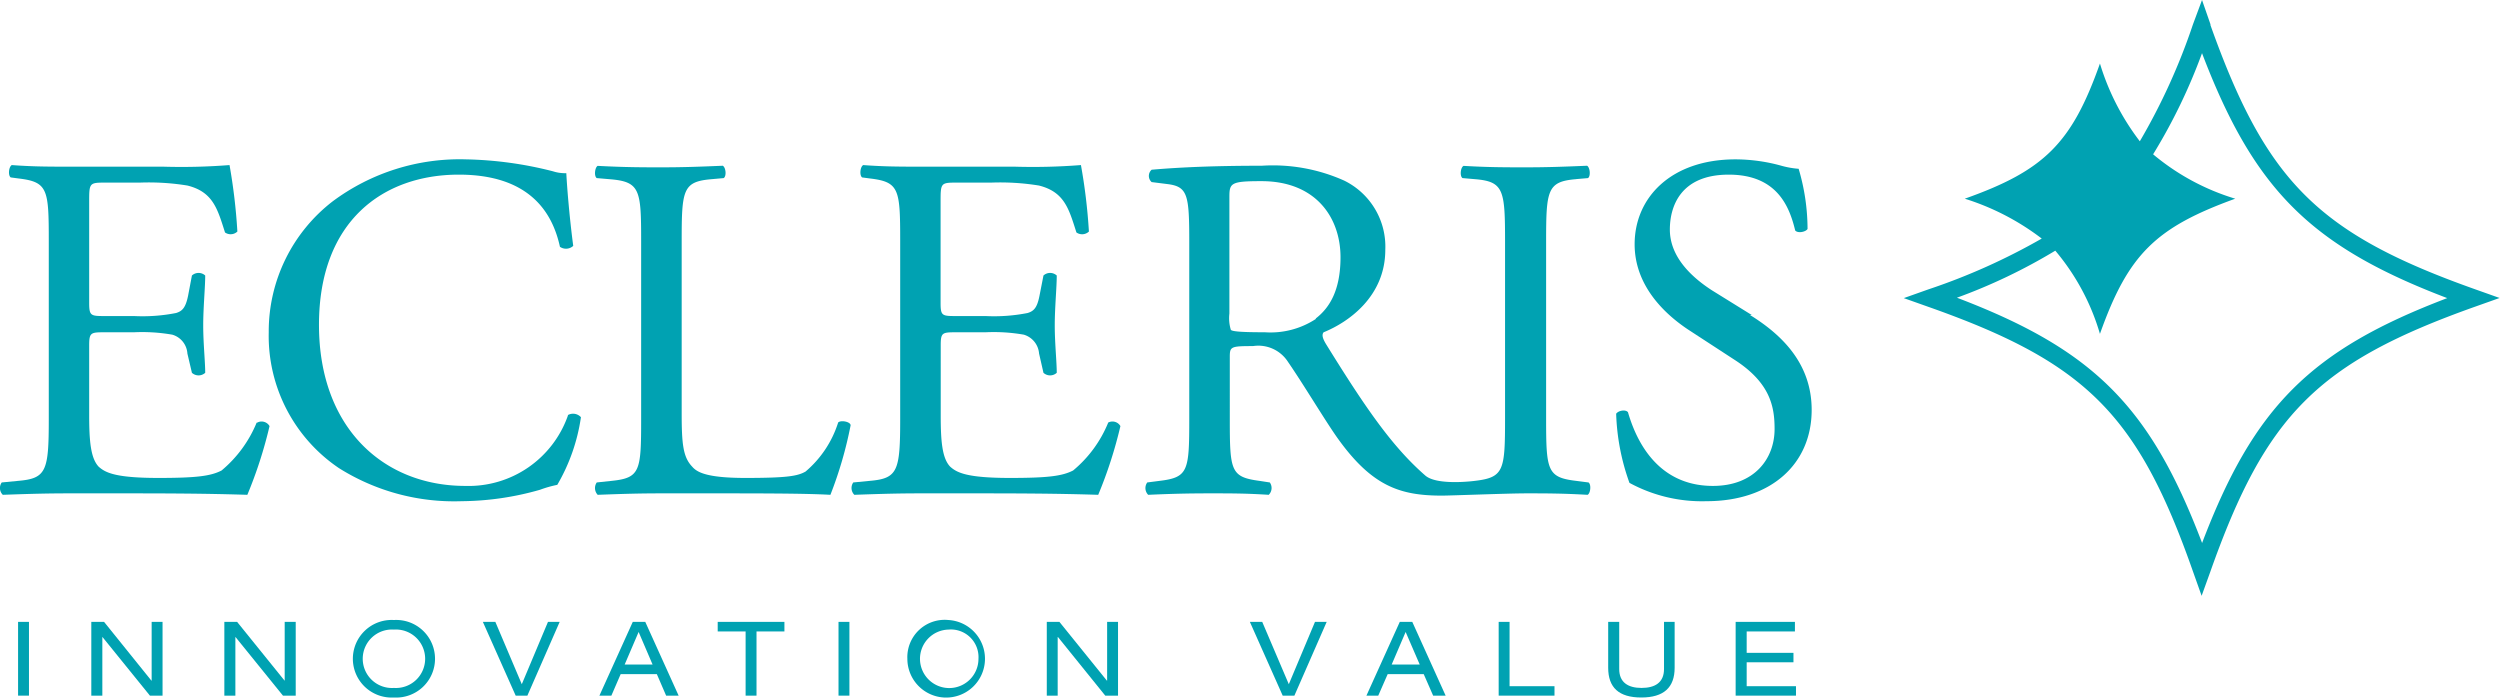
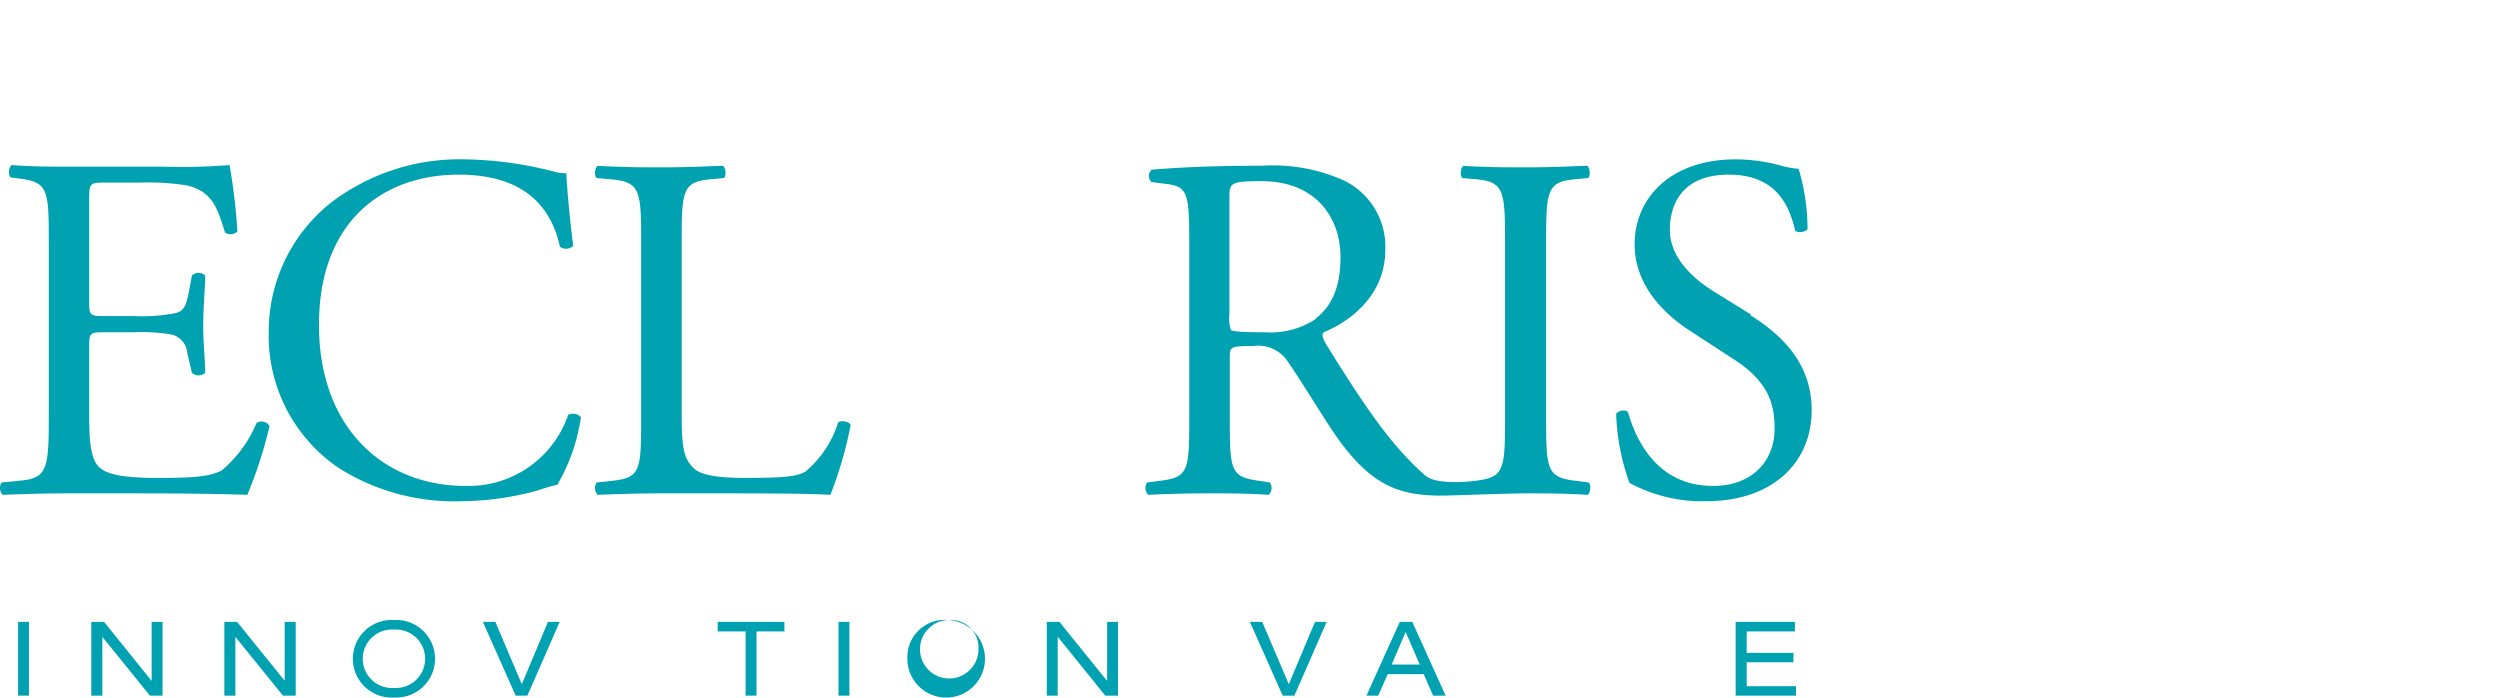
<svg xmlns="http://www.w3.org/2000/svg" id="Capa_1" data-name="Capa 1" viewBox="0 0 188.1 52.48">
  <defs>
    <style>.cls-1,.cls-2{fill:#00a2b2;}.cls-2{fill-rule:evenodd;}</style>
  </defs>
  <rect class="cls-1" x="1.36" y="46.79" width="0.82" height="5.55" />
  <polygon class="cls-1" points="7.71 47.93 7.7 47.93 7.7 52.34 6.87 52.34 6.87 46.79 7.83 46.79 11.39 51.21 11.41 51.21 11.41 46.79 12.23 46.79 12.23 52.34 11.28 52.34 7.71 47.93" />
  <polygon class="cls-1" points="17.72 47.93 17.71 47.93 17.71 52.34 16.88 52.34 16.88 46.79 17.84 46.79 21.41 51.21 21.42 51.21 21.42 46.79 22.25 46.79 22.25 52.34 21.29 52.34 17.72 47.93" />
  <path class="cls-1" d="M29.64,46.65a2.92,2.92,0,1,1,0,5.83,2.92,2.92,0,1,1,0-5.83m0,.72a2.2,2.2,0,1,0,0,4.39,2.2,2.2,0,1,0,0-4.39" />
  <polygon class="cls-1" points="41.23 46.79 42.11 46.79 39.68 52.34 38.8 52.34 36.33 46.79 37.27 46.79 39.26 51.48 41.23 46.79" />
-   <path class="cls-1" d="M49.42,50.72H46.7L46,52.34H45.1l2.51-5.55h.94l2.51,5.55h-.94Zm-1.37-3.17L47,50h2.1Z" />
  <polygon class="cls-1" points="56.1 47.51 54 47.51 54 46.79 59.02 46.79 59.02 47.51 56.92 47.51 56.92 52.34 56.1 52.34 56.1 47.51" />
  <rect class="cls-1" x="63.09" y="46.79" width="0.82" height="5.55" />
-   <path class="cls-1" d="M71.36,46.65a2.92,2.92,0,1,1-3.09,2.92,2.81,2.81,0,0,1,3.09-2.92m0,.72a2.2,2.2,0,1,0,2.26,2.2,2.08,2.08,0,0,0-2.26-2.2" />
+   <path class="cls-1" d="M71.36,46.65a2.92,2.92,0,1,1-3.09,2.92,2.81,2.81,0,0,1,3.09-2.92a2.2,2.2,0,1,0,2.26,2.2,2.08,2.08,0,0,0-2.26-2.2" />
  <polygon class="cls-1" points="79.6 47.93 79.58 47.93 79.58 52.34 78.76 52.34 78.76 46.79 79.71 46.79 83.28 51.21 83.3 51.21 83.3 46.79 84.12 46.79 84.12 52.34 83.16 52.34 79.6 47.93" />
  <polygon class="cls-1" points="98.94 46.79 99.82 46.79 97.39 52.34 96.51 52.34 94.04 46.79 94.97 46.79 96.97 51.48 98.94 46.79" />
  <path class="cls-1" d="M107.12,50.72h-2.71l-.71,1.62h-.89l2.51-5.55h.94l2.51,5.55h-.94Zm-1.36-3.17L104.71,50h2.11Z" />
-   <polygon class="cls-1" points="112.76 46.79 113.58 46.79 113.58 51.63 116.96 51.63 116.96 52.34 112.76 52.34 112.76 46.79" />
-   <path class="cls-1" d="M121,46.79h.83v3.55c0,1,.66,1.42,1.68,1.42s1.69-.41,1.69-1.42V46.79H126v3.45c0,1.49-.82,2.24-2.51,2.24S121,51.73,121,50.24Z" />
  <polygon class="cls-1" points="130.59 46.79 135.05 46.79 135.05 47.51 131.42 47.51 131.42 49.12 134.94 49.12 134.94 49.83 131.42 49.83 131.42 51.63 135.13 51.63 135.13 52.34 130.59 52.34 130.59 46.79" />
  <path class="cls-2" d="M19.31,31.8a9.25,9.25,0,0,1-2.64,3.6c-.81.42-1.89.56-4.76.56-3.26,0-4-.41-4.49-.85-.59-.63-.71-1.89-.71-3.87V26c0-1,.12-1,1.23-1h2.15a13.17,13.17,0,0,1,2.87.18A1.58,1.58,0,0,1,14.1,26.6l.34,1.45a.74.74,0,0,0,1,0c0-.82-.15-2.23-.15-3.57s.15-2.86.15-3.75a.74.74,0,0,0-1,0l-.29,1.53c-.19.92-.45,1.15-.9,1.29a13,13,0,0,1-3.16.23H7.94c-1.11,0-1.23,0-1.23-1V15.22c0-1.41,0-1.48,1.12-1.48H10.5a18.15,18.15,0,0,1,3.6.22c1.94.48,2.27,1.78,2.83,3.53a.73.73,0,0,0,.93-.07,43.16,43.16,0,0,0-.59-5,46.45,46.45,0,0,1-5,.12h-7c-1.52,0-2.78,0-4.38-.12-.23.12-.3.78-.08.93l.6.08c2.19.26,2.26.82,2.26,4.68V31.54c0,3.9-.18,4.46-2.3,4.64L.13,36.3a.72.72,0,0,0,.08.93c2.19-.08,3.45-.11,5.05-.11H8.61c3.3,0,6.61,0,10,.11a33,33,0,0,0,1.67-5.17.69.69,0,0,0-.93-.26" />
  <path class="cls-2" d="M42.74,31.24A7.92,7.92,0,0,1,35,36.56c-6.09,0-11-4.31-11-12.12s4.83-11.3,10.52-11.3c5.38,0,7.06,2.91,7.61,5.43a.8.8,0,0,0,1-.07c-.3-2.27-.48-4.61-.52-5.47a2.93,2.93,0,0,1-1-.14,28.39,28.39,0,0,0-6.58-.9,16,16,0,0,0-10,3.16A12.35,12.35,0,0,0,20.22,25,12,12,0,0,0,25.5,35.22a16.28,16.28,0,0,0,9.25,2.49,21.89,21.89,0,0,0,5.88-.86,8.54,8.54,0,0,1,1.3-.37,14.08,14.08,0,0,0,1.78-5.09.8.8,0,0,0-1-.15" />
  <path class="cls-2" d="M63.06,31.8a8,8,0,0,1-2.45,3.68c-.6.34-1.38.48-4.53.48-2.94,0-3.65-.44-4-.85-.68-.71-.79-1.68-.79-4V18.16c0-3.9.08-4.5,2.27-4.68l.89-.08c.23-.15.16-.81-.07-.93-1.86.08-3.12.12-4.57.12s-2.75,0-4.84-.11c-.21.11-.29.77-.07.92l.93.08c2.34.18,2.41.78,2.41,4.68V31.54c0,3.9-.07,4.42-2.22,4.64l-1.12.12a.74.74,0,0,0,.07.93c2.09-.08,3.27-.11,4.84-.11h3.42c3.82,0,7.35,0,9.25.11A30,30,0,0,0,64,32c0-.26-.7-.41-.93-.22" />
-   <path class="cls-2" d="M83.38,31.8a9.15,9.15,0,0,1-2.64,3.6c-.82.42-1.89.56-4.76.56-3.27,0-4-.41-4.49-.85-.6-.63-.71-1.89-.71-3.87V26c0-1,.11-1,1.23-1h2.15a13.11,13.11,0,0,1,2.87.18,1.61,1.61,0,0,1,1.15,1.42l.33,1.45a.74.74,0,0,0,1,0c0-.82-.15-2.23-.15-3.57s.15-2.86.15-3.75a.74.74,0,0,0-1,0l-.3,1.53c-.18.92-.44,1.15-.89,1.29a13,13,0,0,1-3.16.23H72c-1.12,0-1.23,0-1.23-1V15.22c0-1.41,0-1.48,1.12-1.48h2.67a18.26,18.26,0,0,1,3.61.22c1.93.48,2.26,1.78,2.82,3.53a.74.74,0,0,0,.94-.07,42.74,42.74,0,0,0-.6-5,46.45,46.45,0,0,1-5,.12h-7c-1.52,0-2.79,0-4.38-.12-.23.12-.3.78-.08.93l.6.08c2.19.26,2.26.82,2.26,4.68V31.54c0,3.9-.18,4.46-2.29,4.64l-1.24.12a.73.73,0,0,0,.08.93c2.2-.08,3.45-.11,5-.11h3.35c3.3,0,6.61,0,10,.11a33,33,0,0,0,1.67-5.17.69.69,0,0,0-.93-.26" />
  <path class="cls-2" d="M118.55,13.48l.93-.08c.22-.15.15-.81-.07-.93-1.87.08-3.12.12-4.61.12s-2.83,0-4.68-.11c-.23.11-.3.77-.08.92l.93.08c2.19.18,2.27.82,2.27,4.76V31.46c0,3.94-.08,4.46-2.27,4.72,0,0-2.83.38-3.73-.4-2.49-2.17-4.5-5.09-7.47-9.89-.18-.3-.37-.67-.18-.89,1.85-.75,4.64-2.68,4.64-6.21a5.53,5.53,0,0,0-3.09-5.2,13.11,13.11,0,0,0-6.2-1.12c-3.64,0-6.21.12-8.29.3a.62.62,0,0,0,0,.93l1.19.15c1.53.19,1.64.82,1.64,4.35V31.54c0,3.9-.08,4.38-2.23,4.64l-.93.12a.72.72,0,0,0,.07.93c1.75-.08,3.09-.11,4.65-.11s2.75,0,4.42.11a.72.72,0,0,0,.08-.93l-.78-.12c-2.16-.29-2.23-.74-2.23-4.64V26.86c0-.78.07-.82,1.74-.82a2.65,2.65,0,0,1,2.64,1.19c1.15,1.67,2.68,4.23,3.64,5.61,2.64,3.75,4.78,4.45,7.94,4.45.69,0,4.94-.17,6.35-.17s2.74,0,4.61.11c.22-.11.29-.78.07-.93l-.93-.12c-2.19-.26-2.26-.78-2.26-4.72V18.24c0-3.94.07-4.58,2.26-4.76M99,24a6.21,6.21,0,0,1-3.83,1c-1.89,0-2.45-.07-2.56-.18a3,3,0,0,1-.11-1.23V14.82c0-1.05.11-1.19,2.41-1.19,4.13,0,5.95,2.78,5.95,5.72,0,2.53-.85,3.83-1.86,4.61" />
  <path class="cls-2" d="M131.8,23.7l-3-1.86c-1.37-.89-3.16-2.41-3.16-4.57,0-1.71.78-4.13,4.43-4.13s4.57,2.42,5,4.2c.19.23.78.12.93-.11a16,16,0,0,0-.67-4.53,6.62,6.62,0,0,1-1.3-.23,13,13,0,0,0-3.45-.48c-4.83,0-7.59,2.86-7.59,6.39,0,3.05,2.16,5.17,4,6.4l3.53,2.3c2.71,1.75,3,3.57,3,5.2,0,2.23-1.52,4.28-4.64,4.28-4.31,0-5.84-3.64-6.39-5.54-.15-.22-.71-.15-.89.11a16.83,16.83,0,0,0,1,5.2,11.42,11.42,0,0,0,5.8,1.38c4.83,0,7.91-2.78,7.91-6.87,0-3.53-2.3-5.69-4.64-7.14" />
-   <path class="cls-2" d="M165.68,40.84c-3.9-10.26-8.16-14.53-18.44-18.44a42,42,0,0,0,7.4-3.54A17.16,17.16,0,0,1,158,25.12c2.13-6,4.2-8,10.18-10.17A17.49,17.49,0,0,1,162,11.61,42.25,42.25,0,0,0,165.68,4c3.91,10.26,8.17,14.52,18.45,18.43-10.29,3.91-14.55,8.18-18.45,18.44m.65-39L165.68,0,165,1.83a46.83,46.83,0,0,1-4,8.8,18.38,18.38,0,0,1-3-5.85c-2.12,6-4.19,8.05-10.17,10.17a18.75,18.75,0,0,1,5.79,3,47.31,47.31,0,0,1-8.55,3.83l-1.83.65,1.83.65C156.93,27.26,160.85,31.17,165,43l.65,1.83.66-1.83c4.18-11.81,8.09-15.72,19.93-19.93l1.83-.65-1.83-.65c-11.83-4.2-15.74-8.11-19.94-19.92" />
</svg>